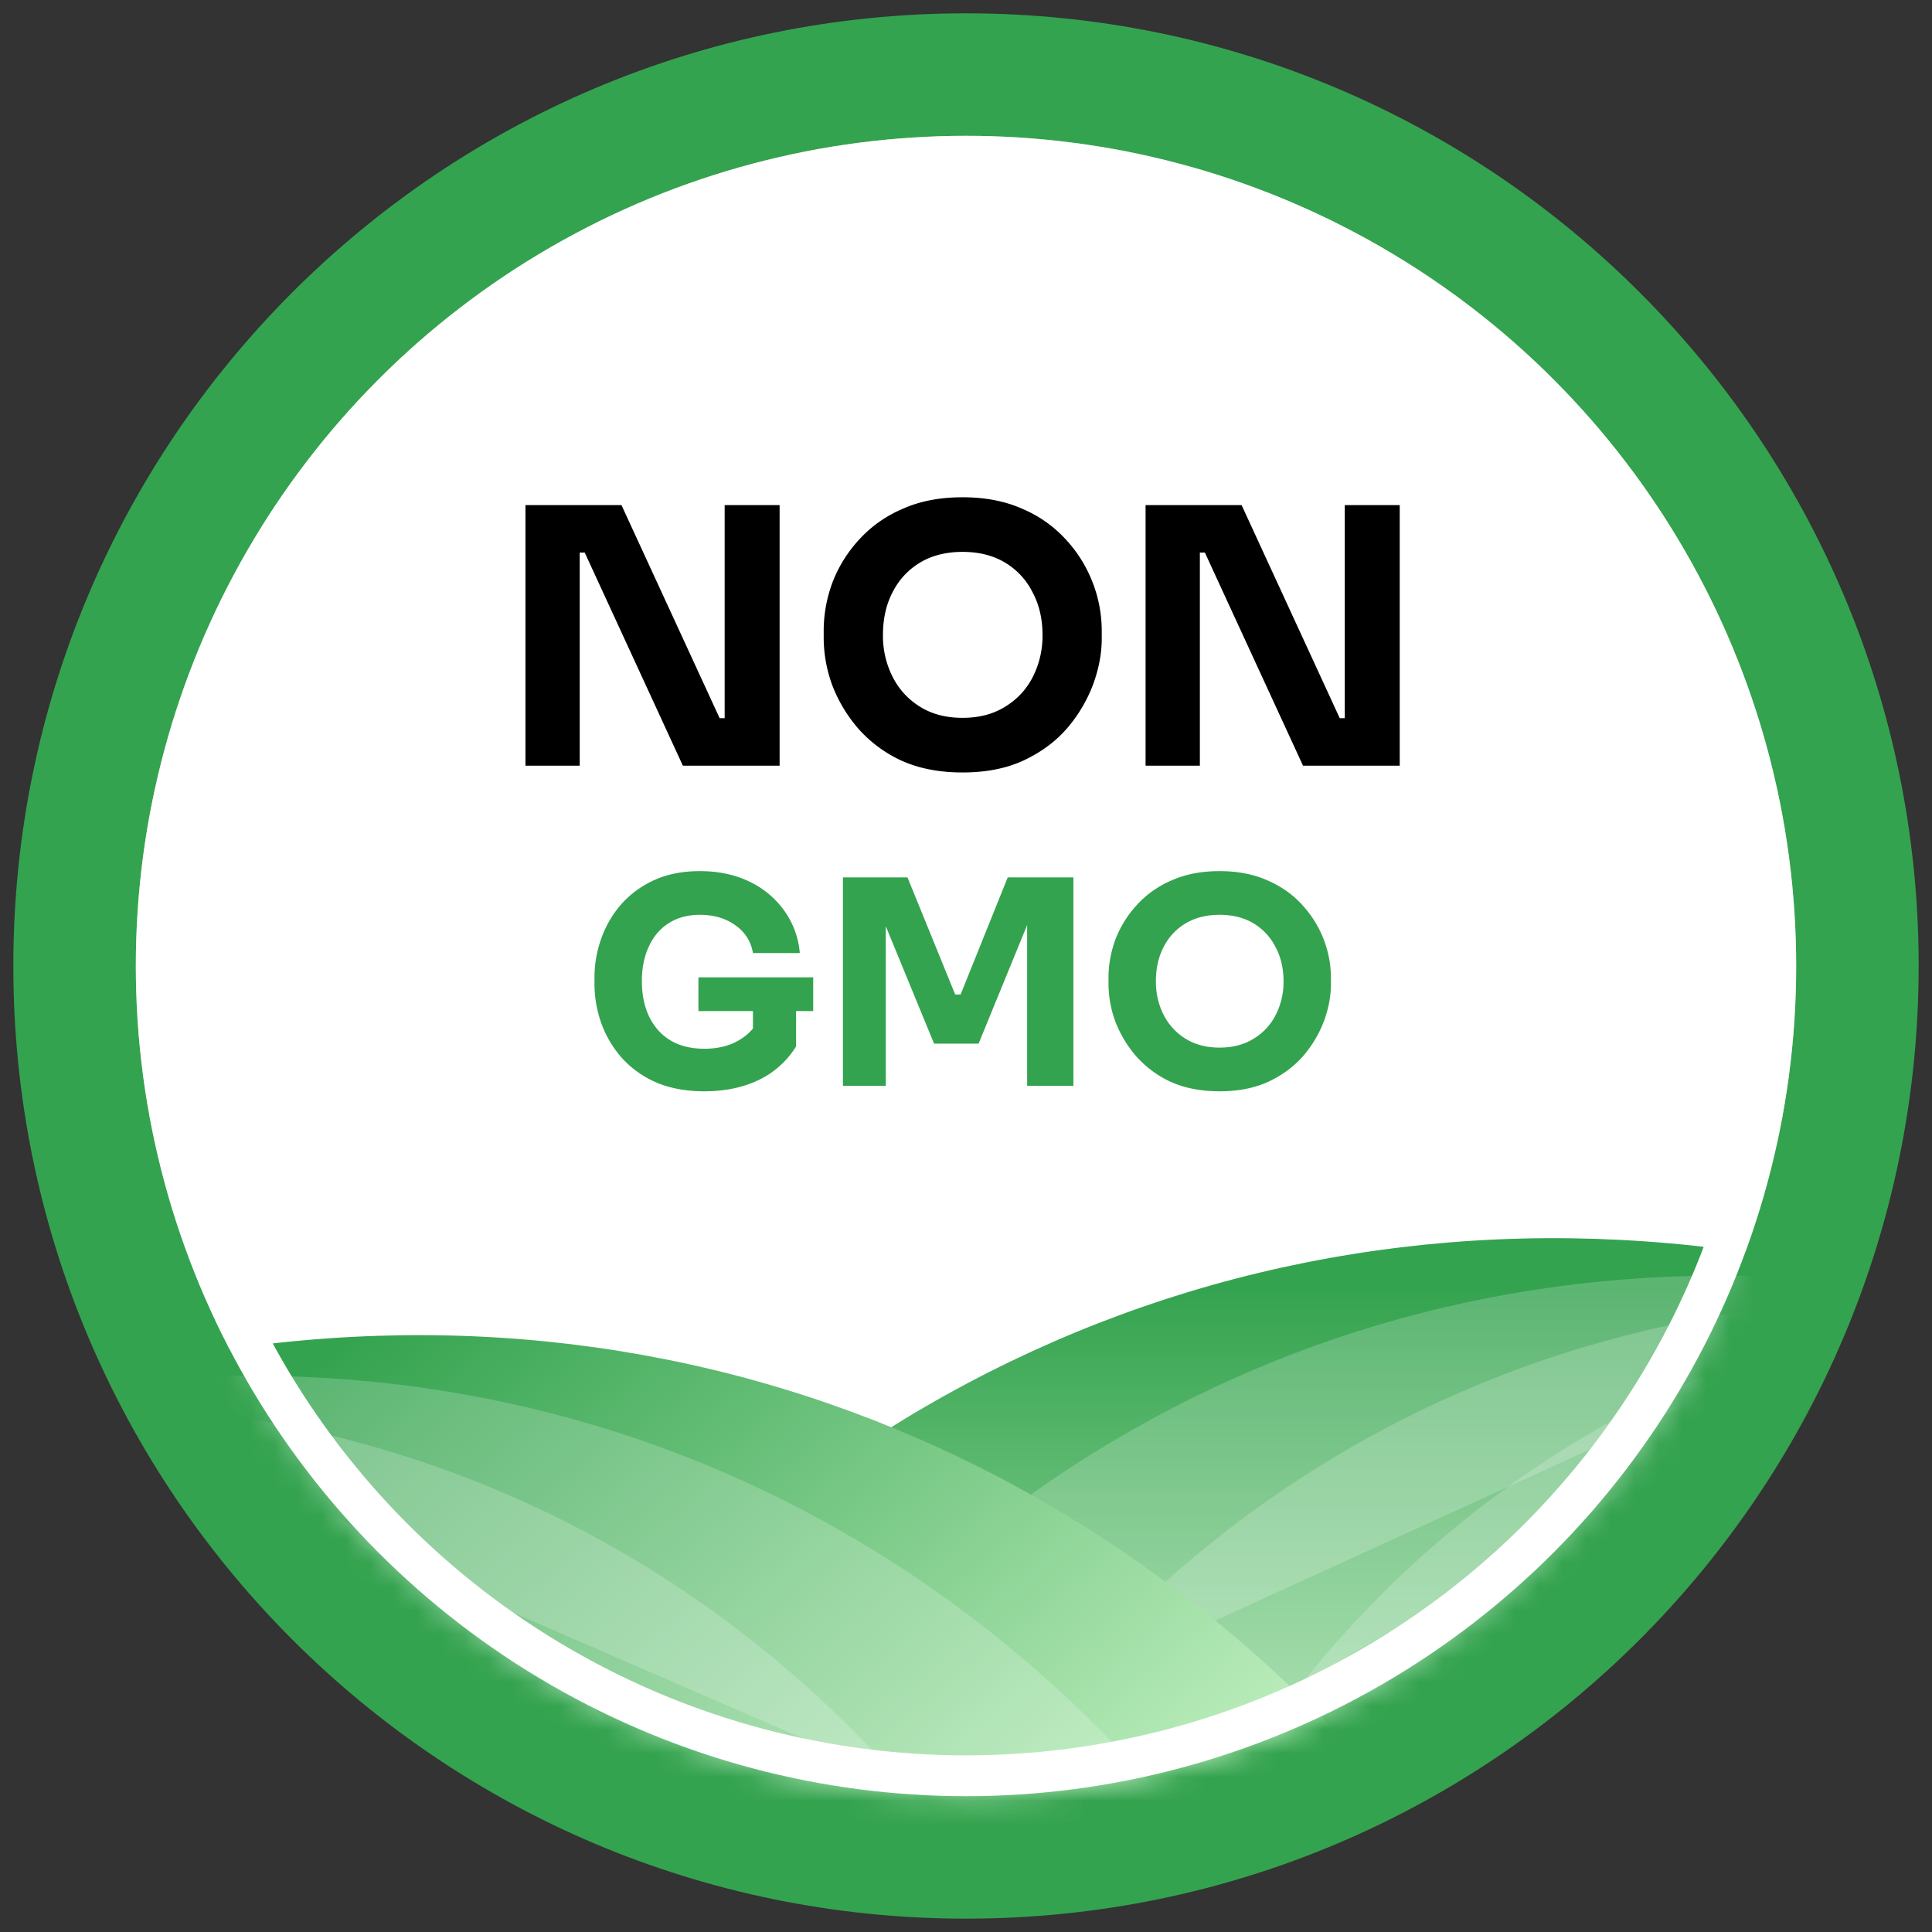
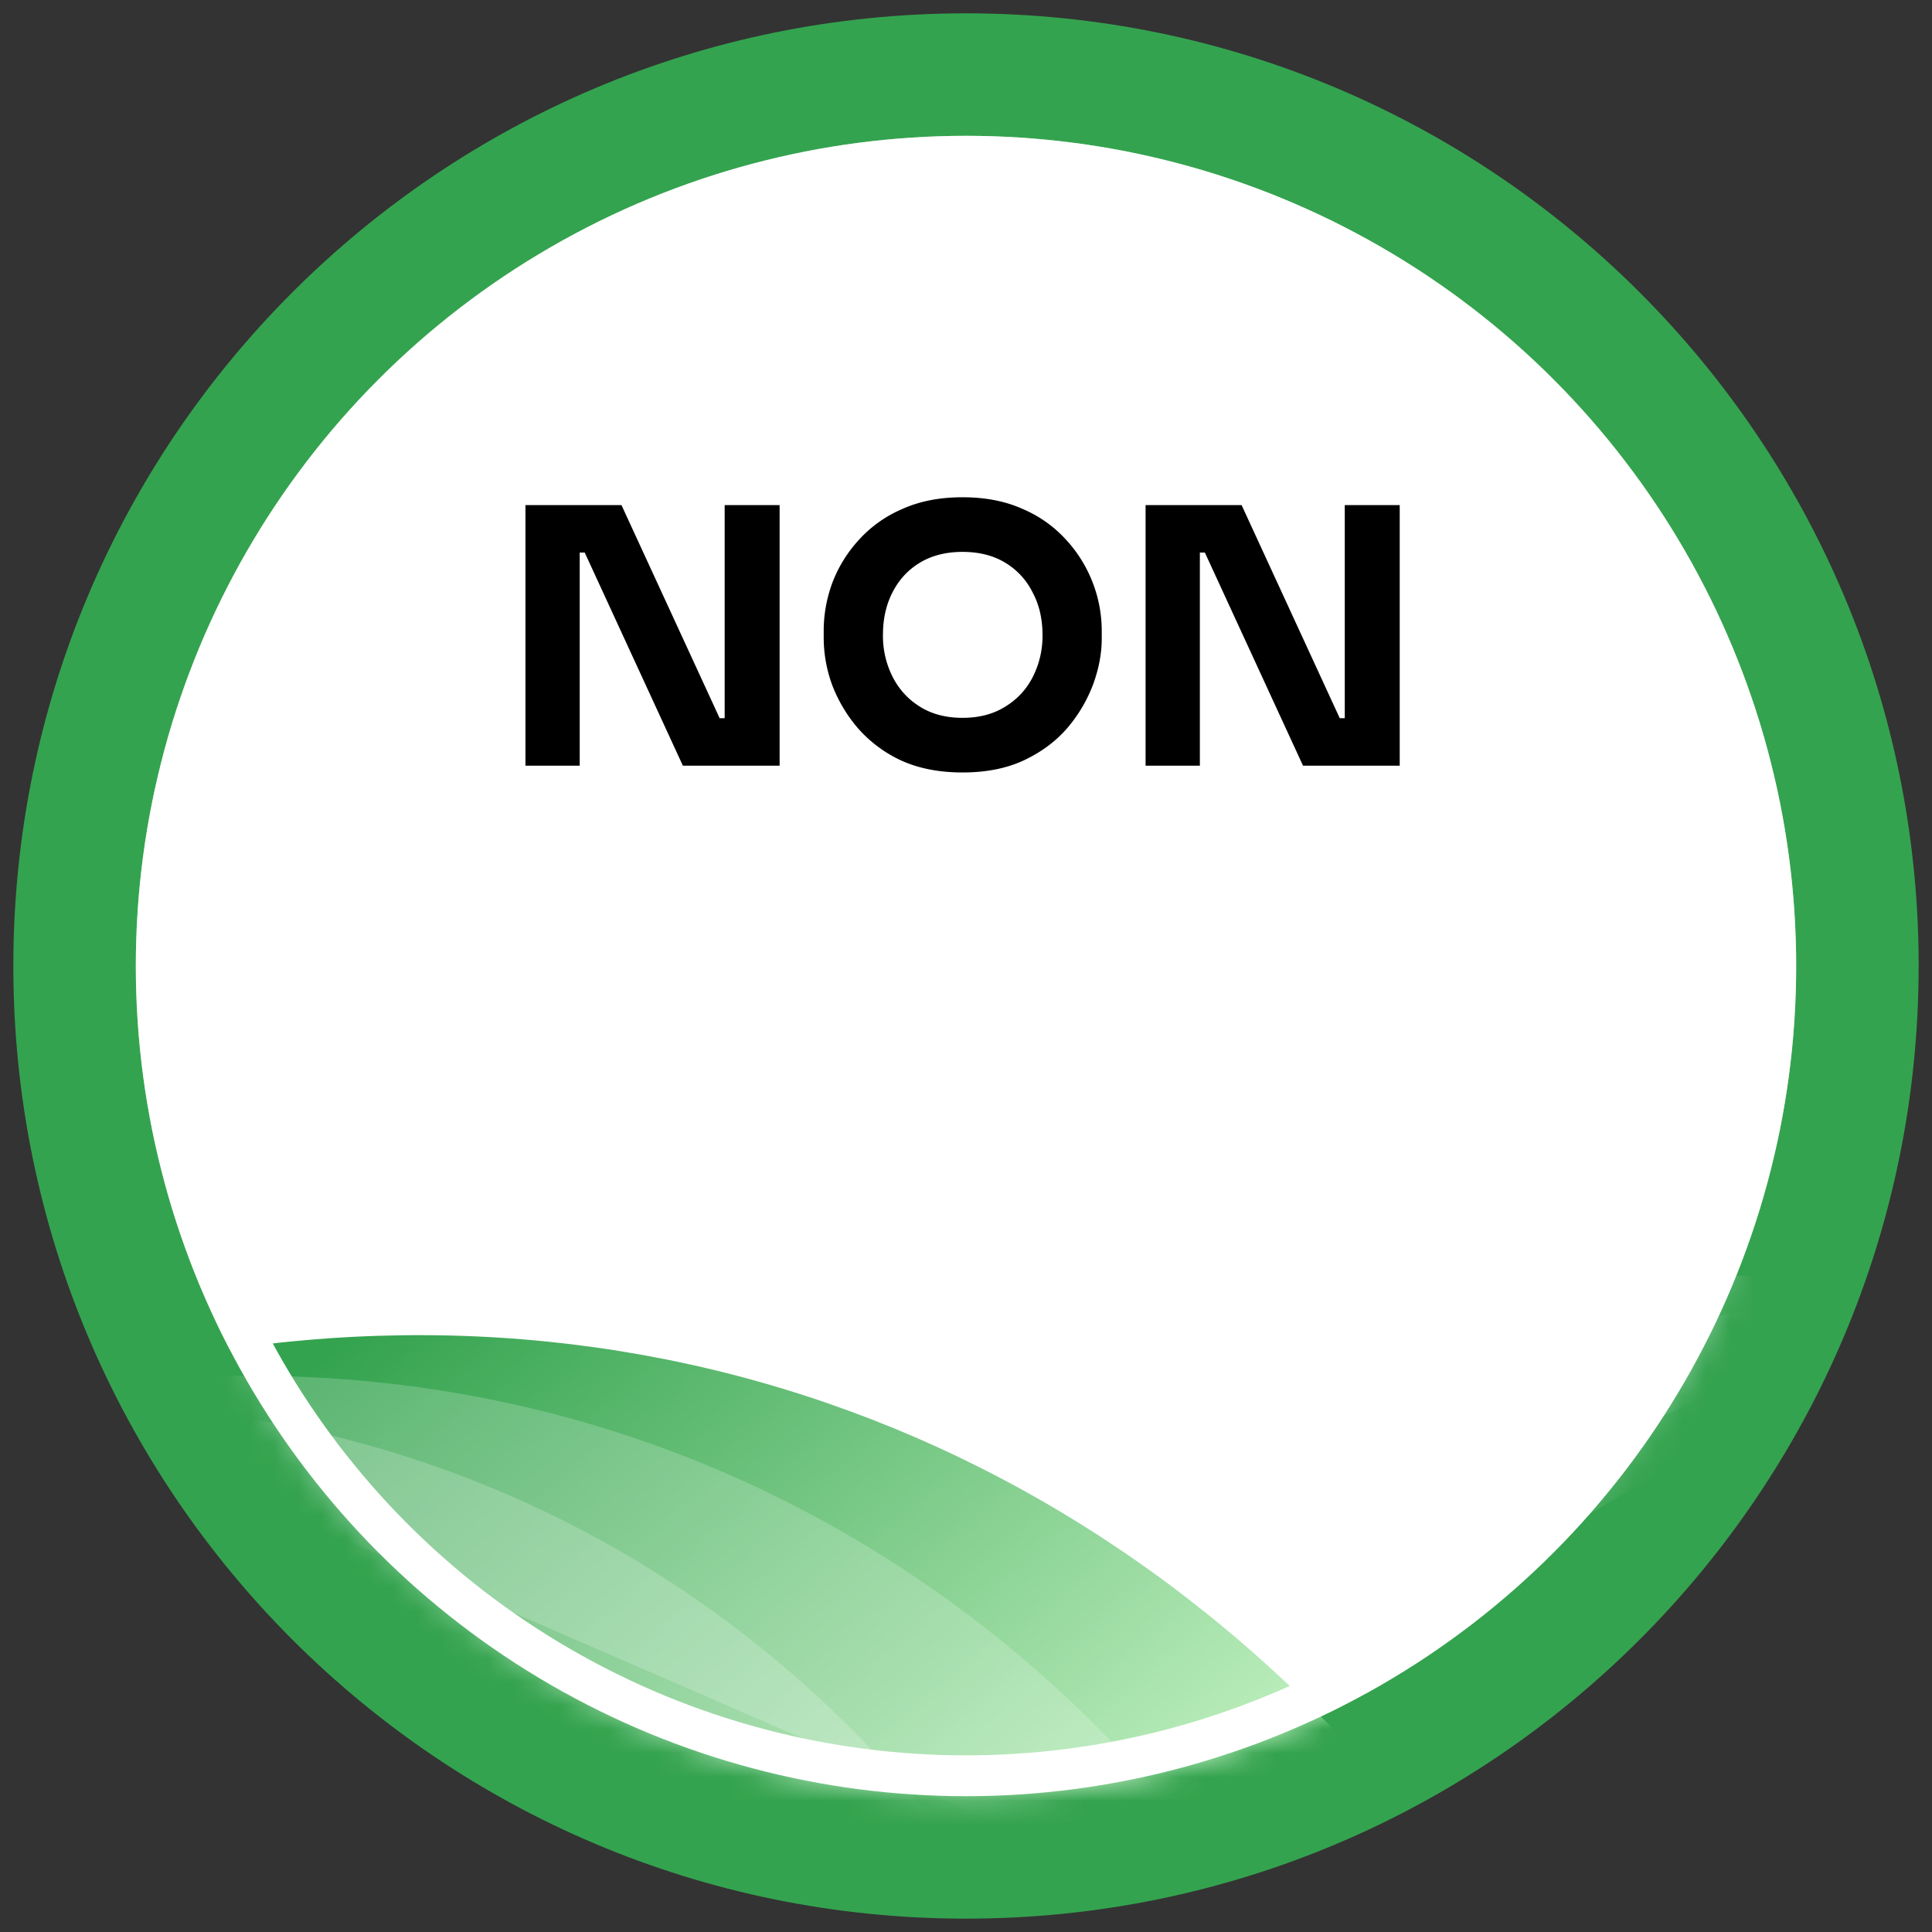
<svg xmlns="http://www.w3.org/2000/svg" viewBox="0 0 81 81" fill="none">
  <rect x="0" y="0" width="81" height="81" fill="#333333" stroke="none" />
  <path d="M80.44 40.5c0 22.059-17.881 39.94-39.94 39.94C18.44 80.44.559 62.56.559 40.5S18.44.559 40.499.559c22.06 0 39.942 17.882 39.942 39.94z" fill="#34A34F" />
  <mask id="mask0_13657_497434" style="mask-type:alpha" maskUnits="userSpaceOnUse" x="5" y="5" width="71" height="71">
    <circle cx="40.5" cy="40.5" r="34.806" fill="#fff" />
  </mask>
  <g mask="url(#mask0_13657_497434)">
    <circle cx="40.5" cy="40.5" r="34.806" fill="#fff" />
-     <path d="M57.41 79.967c5.632-1.821 10.627-4.746 15.314-8.661 4.547-3.958 8.292-9.722 9.316-16.391.031-.216-.194-.47-.496-.56-22.467-6.69-44.856.568-59.123 19.17-.192.251-.225.59-.074.746 4.743 4.8 11.075 6.247 17.08 6.786 6.094.42 12.353.74 17.983-1.09z" fill="url(#paint0_linear_13657_497434)" />
    <path opacity=".2" d="M81.018 54.207c-21.988-3.578-41.24 6.342-52.12 23.807l52.12-23.807z" fill="#fff" />
    <path opacity=".2" d="M81.9 54.492c-20.383-.584-36.01 10.668-43.84 25.816L81.9 54.492z" fill="#fff" />
-     <path opacity=".2" d="M81.977 54.607C65.592 57.33 54.163 67.97 48.73 80.25l33.246-25.644z" fill="#fff" />
    <path opacity=".2" d="M82.064 54.74c-10.098 4.944-17.781 14.627-21.803 23.688L82.064 54.74z" fill="#fff" />
    <path d="M25.284 83.074c-5.667-1.715-10.678-4.61-15.438-8.432C5.226 70.764.856 65.958-.297 59.31c-.035-.215.185-.473.486-.569 22.342-7.115 44.863-.28 59.48 18.05.197.247.237.585.086.744-4.652 4.888-10.955 6.452-16.949 7.107-6.084.535-11.859.156-17.522-1.568z" fill="url(#paint1_linear_13657_497434)" />
    <path opacity=".2" d="M.716 58.58c21.917-3.99 41.351 5.565 52.56 22.822L.716 58.58z" fill="#fff" />
    <path opacity=".2" d="M-.16 58.88c20.367-.969 36.203 9.98 44.318 24.984L-.16 58.88z" fill="#fff" />
-     <path opacity=".2" d="M-.235 58.999c16.433 2.415 28.061 12.837 33.726 25.012L-.235 59z" fill="#fff" />
  </g>
  <circle cx="40.5" cy="40.5" r="33.95" stroke="#fff" stroke-width="1.712" />
  <path d="M22.03 32.102V21.177h4.026l4.116 8.934h.21v-8.934h2.304v10.925H28.63l-4.115-8.935h-.21v8.935h-2.274zm18.325.284c-.987 0-1.85-.17-2.588-.509a5.449 5.449 0 01-1.811-1.362 6.116 6.116 0 01-1.078-1.826 5.808 5.808 0 01-.344-1.915v-.33c0-.678.12-1.346.36-2.005A5.613 5.613 0 0136 22.644a5.204 5.204 0 011.825-1.302c.729-.33 1.572-.494 2.53-.494.957 0 1.8.164 2.529.494a5.197 5.197 0 011.825 1.302 5.613 5.613 0 011.108 1.795 5.62 5.62 0 01.374 2.006v.329c0 .618-.12 1.257-.36 1.915a6.116 6.116 0 01-1.077 1.826c-.479.559-1.087 1.013-1.826 1.362-.728.34-1.586.509-2.574.509zm0-2.29c.689 0 1.283-.154 1.781-.464.51-.309.898-.728 1.168-1.257a3.8 3.8 0 00.404-1.75c0-.68-.14-1.278-.42-1.797a3.012 3.012 0 00-1.152-1.242c-.498-.299-1.092-.448-1.78-.448-.689 0-1.283.15-1.781.448-.5.3-.883.714-1.153 1.242-.27.52-.404 1.118-.404 1.796a3.8 3.8 0 00.404 1.751c.27.529.654.948 1.153 1.257.498.31 1.092.464 1.78.464zm7.674 2.006V21.177h4.026l4.115 8.934h.21v-8.934h2.304v10.925H54.63l-4.115-8.935h-.21v8.935H48.03z" fill="#000" />
-   <path d="M29.533 45.753c-.782 0-1.465-.128-2.047-.383a4.17 4.17 0 01-1.449-1.054 4.488 4.488 0 01-.838-1.448 4.948 4.948 0 01-.275-1.617v-.263c0-.55.091-1.09.275-1.616a4.464 4.464 0 01.826-1.437 4.102 4.102 0 011.389-1.03c.559-.255 1.201-.383 1.927-.383.783 0 1.477.148 2.084.443a3.778 3.778 0 011.46 1.221 3.56 3.56 0 01.647 1.772h-1.964a1.744 1.744 0 00-.73-1.16c-.407-.296-.906-.444-1.497-.444-.51 0-.95.12-1.317.36-.359.23-.634.558-.826.981-.191.415-.287.894-.287 1.437 0 .854.227 1.54.682 2.059.463.519 1.11.778 1.94.778.447 0 .846-.076 1.197-.227.351-.16.63-.368.838-.623v-.73h-2.286v-1.413h4.812v1.413h-.718v1.484a3.73 3.73 0 01-1.556 1.401c-.663.32-1.425.479-2.287.479zm5.808-.228v-8.74h2.706l2 4.91h.227l1.975-4.91h2.754v8.74h-1.94v-6.74l-2.035 4.969h-1.867l-2.024-4.921v6.692h-1.796zm15.79.228c-.79 0-1.48-.136-2.071-.407a4.358 4.358 0 01-1.449-1.09 4.893 4.893 0 01-.862-1.46 4.647 4.647 0 01-.275-1.533V41c0-.543.096-1.078.287-1.604a4.5 4.5 0 01.886-1.437 4.164 4.164 0 011.46-1.042c.583-.263 1.258-.395 2.024-.395s1.44.132 2.023.395c.583.256 1.07.603 1.46 1.042.392.431.687.91.887 1.437.2.526.299 1.061.299 1.604v.263c0 .495-.096 1.006-.287 1.533a4.891 4.891 0 01-.862 1.46c-.384.447-.87.81-1.461 1.09-.583.271-1.269.407-2.06.407zm0-1.832c.55 0 1.025-.124 1.425-.371.407-.247.718-.583.933-1.006a3.04 3.04 0 00.324-1.4c0-.543-.112-1.022-.336-1.437a2.409 2.409 0 00-.921-.994c-.4-.24-.874-.359-1.425-.359-.55 0-1.026.12-1.425.36a2.41 2.41 0 00-.922.993c-.215.415-.323.894-.323 1.437 0 .51.108.977.323 1.4.216.423.523.759.922 1.006.4.247.874.371 1.425.371z" fill="#34A34F" />
  <defs>
    <linearGradient id="paint0_linear_13657_497434" x1="52.148" y1="51.762" x2="52.148" y2="83.703" gradientUnits="userSpaceOnUse">
      <stop stop-color="#34A34F" />
      <stop offset=".07" stop-color="#34A34F" />
      <stop offset="1" stop-color="#CDF7CA" />
    </linearGradient>
    <linearGradient id="paint1_linear_13657_497434" x1="16.504" y1="54.529" x2="43.848" y2="87.044" gradientUnits="userSpaceOnUse">
      <stop stop-color="#34A34F" />
      <stop offset="1" stop-color="#CDF7CA" />
    </linearGradient>
  </defs>
</svg>